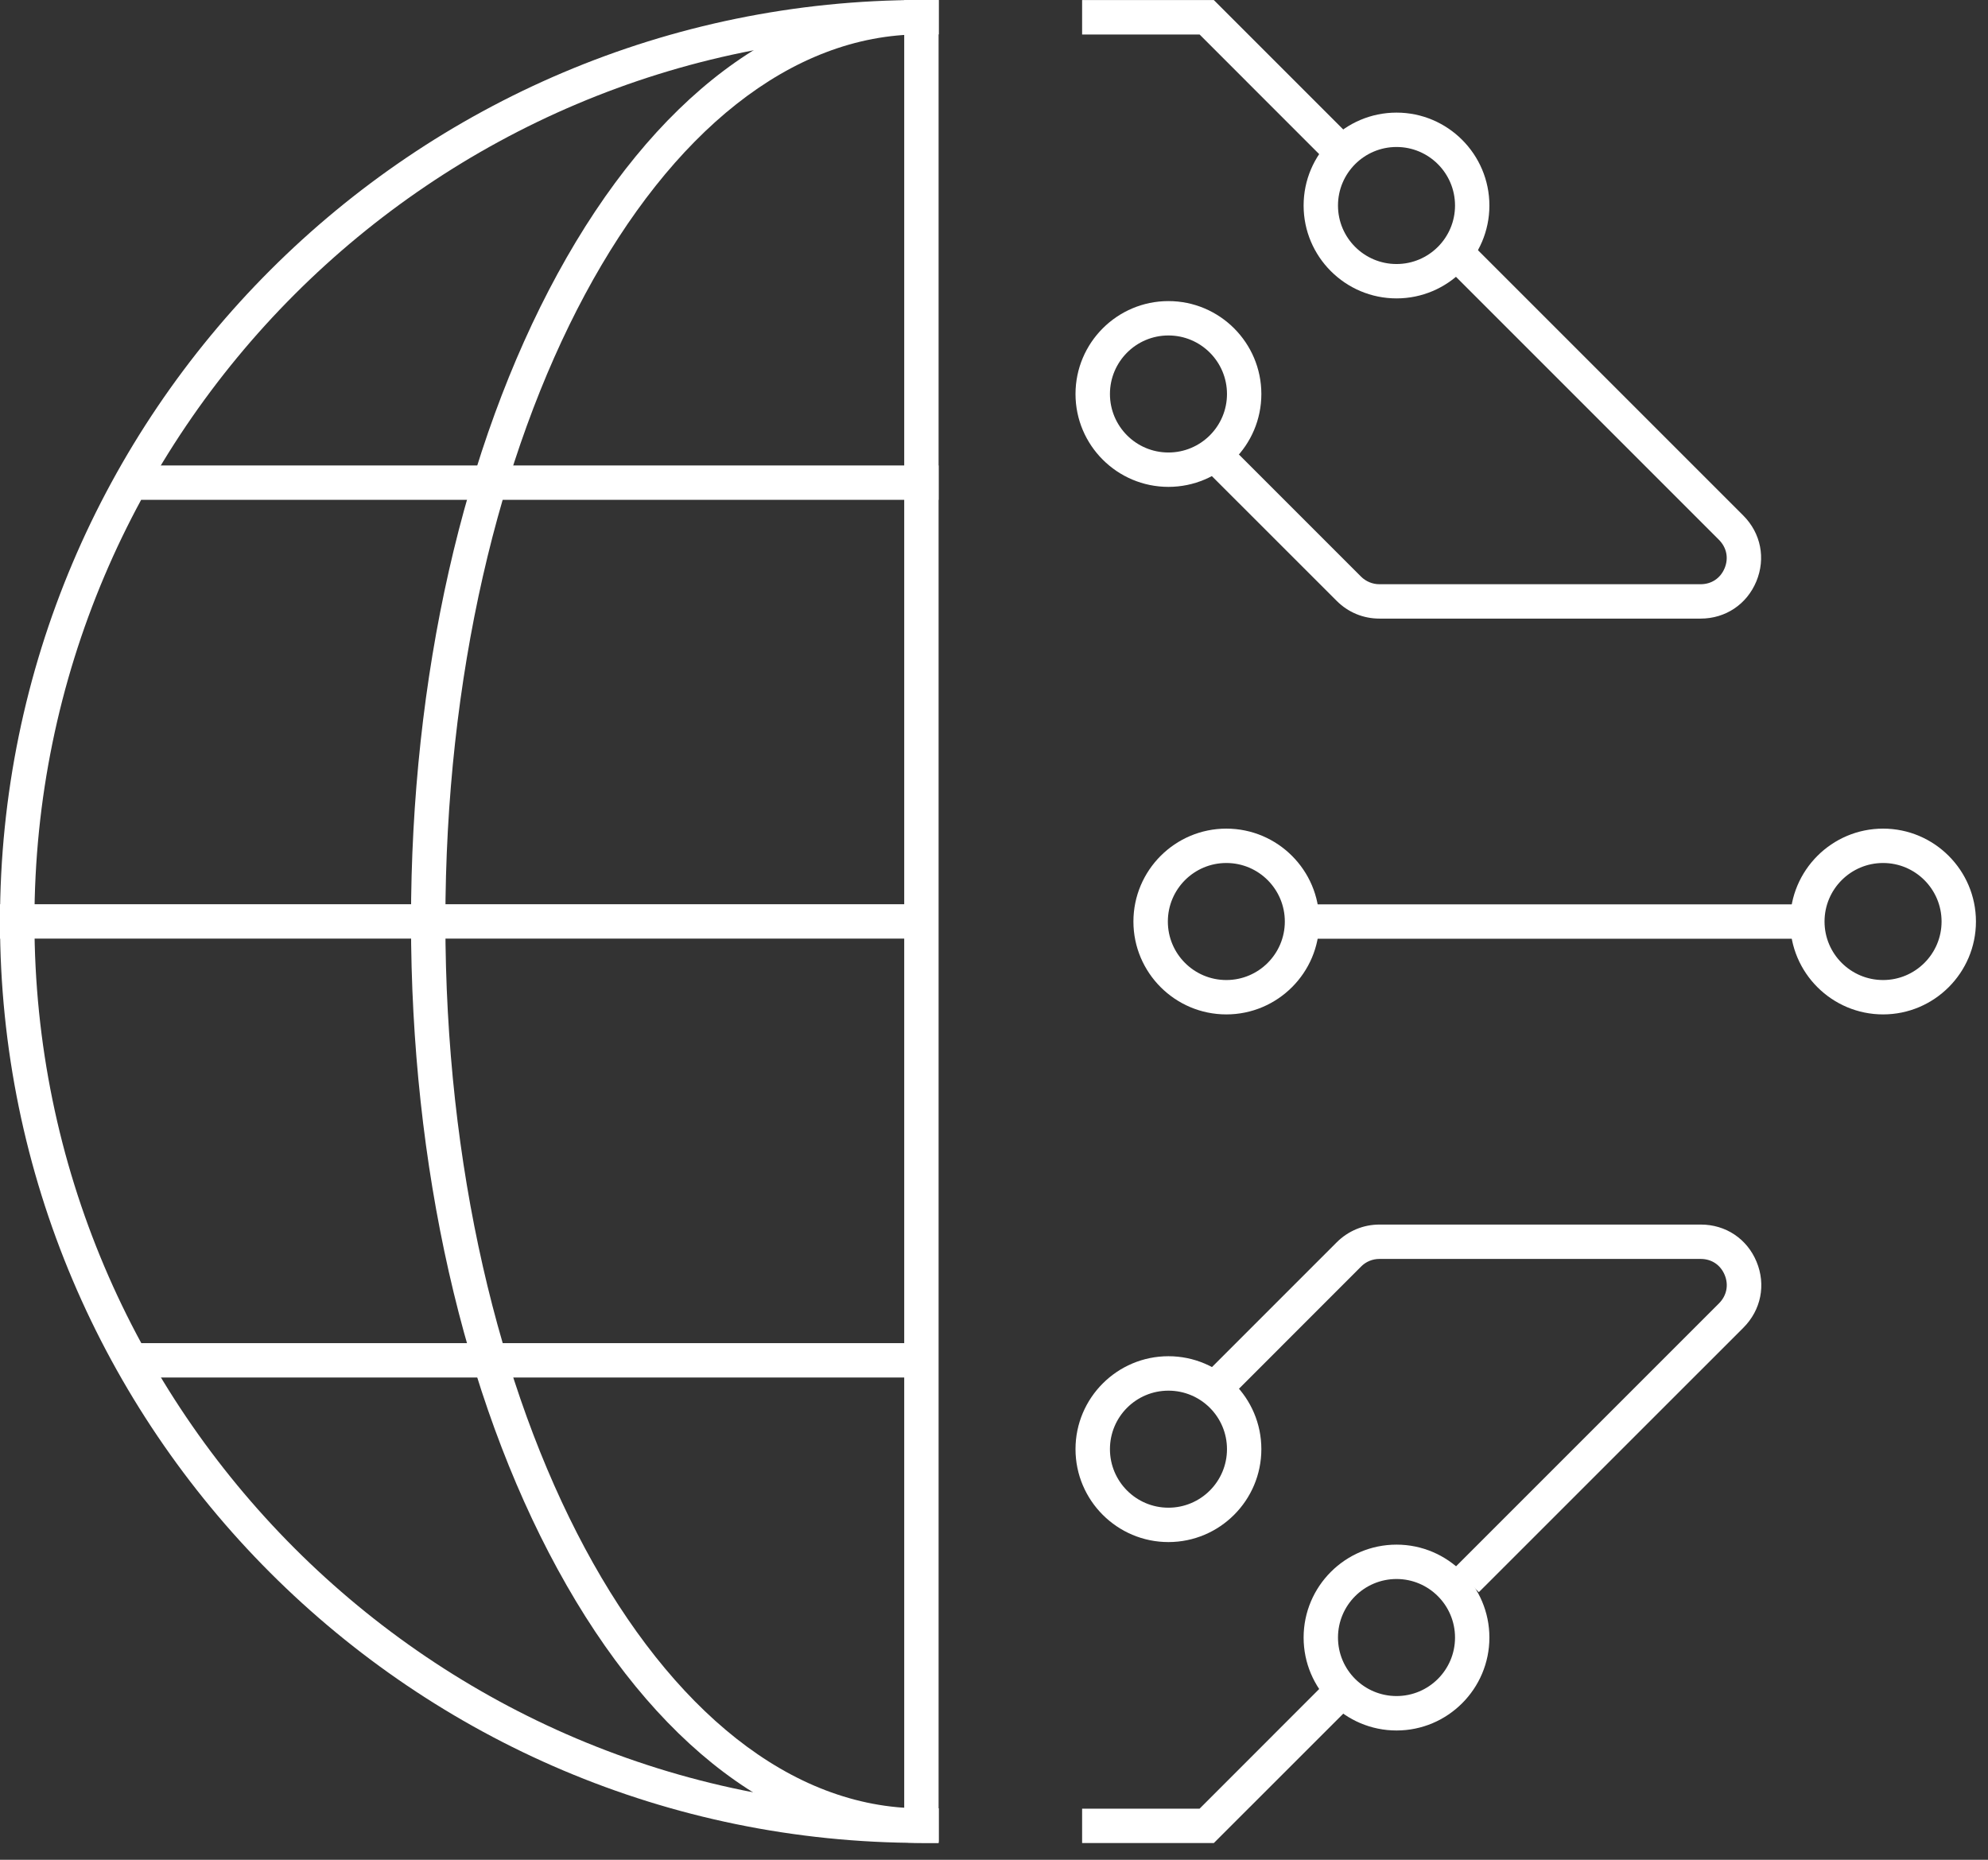
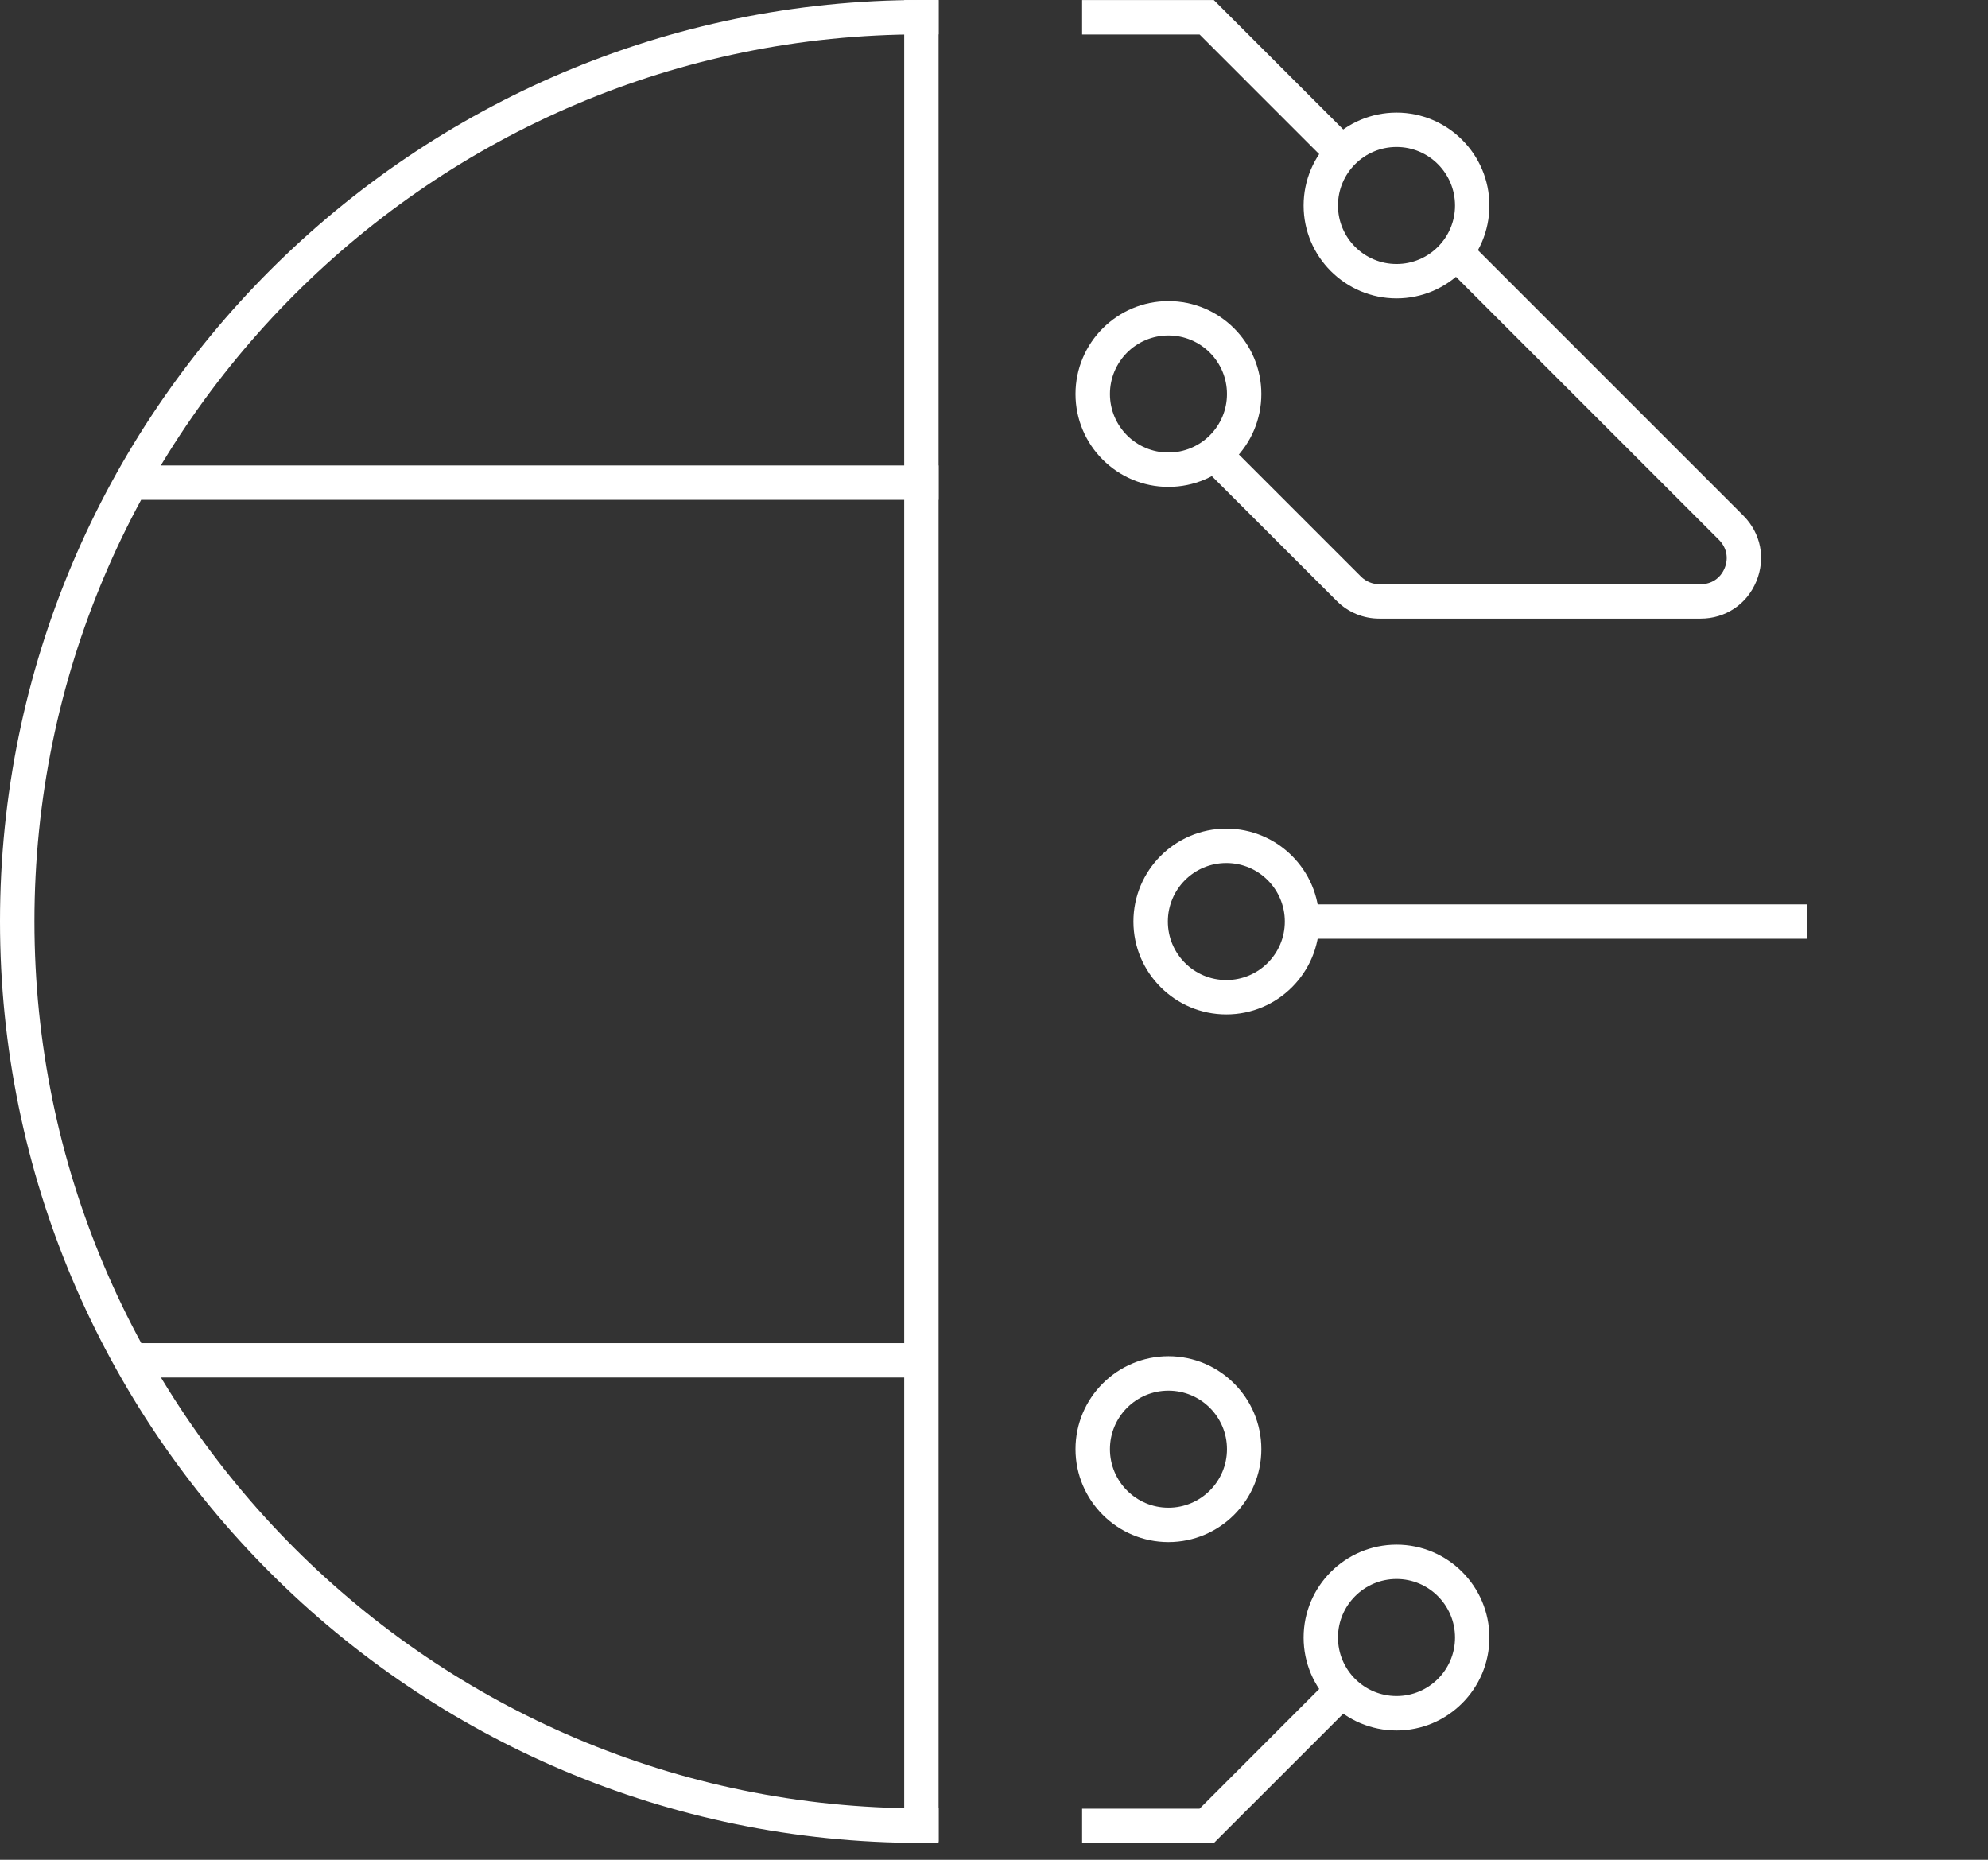
<svg xmlns="http://www.w3.org/2000/svg" viewBox="0 0 31 29" fill="none">
  <rect x="0" y="0" width="31" height="29" fill="#333333" stroke="none" />
  <path d="M14.636 28.737H14.368C6.446 28.737 0 22.291 0 14.368C0 6.446 6.446 0 14.368 0H14.636V0.536H14.368C6.742 0.536 0.537 6.741 0.537 14.367C0.537 21.993 6.742 28.198 14.368 28.198H14.636V28.734V28.737Z" fill="#fff" />
-   <path d="M14.636 28.737H14.368C12.212 28.737 10.196 27.221 8.694 24.467C7.22 21.765 6.409 18.178 6.409 14.368C6.409 10.559 7.221 6.972 8.694 4.27C10.196 1.516 12.212 3.05176e-05 14.368 3.05176e-05H14.636V0.536H14.368C10.276 0.536 6.945 6.741 6.945 14.367C6.945 21.993 10.274 28.198 14.368 28.198H14.636V28.734V28.737Z" fill="#fff" />
  <path d="M14.636 0.001H14.1V28.715H14.636V0.001Z" fill="#fff" />
  <path d="M14.636 7.258H2.199V7.794H14.636V7.258Z" fill="#fff" />
  <path d="M14.513 20.944H2.092V21.48H14.513V20.944Z" fill="#fff" />
-   <path d="M14.513 14.1H-6.10352e-05V14.636H14.513V14.1Z" fill="#fff" />
-   <path d="M29.364 15.818C28.565 15.818 27.915 15.168 27.915 14.37C27.915 13.571 28.565 12.921 29.364 12.921C30.162 12.921 30.812 13.571 30.812 14.37C30.812 15.168 30.162 15.818 29.364 15.818ZM29.364 13.457C28.86 13.457 28.451 13.866 28.451 14.37C28.451 14.873 28.86 15.282 29.364 15.282C29.867 15.282 30.276 14.873 30.276 14.37C30.276 13.866 29.867 13.457 29.364 13.457Z" fill="#fff" />
  <path d="M19.123 15.818C18.324 15.818 17.674 15.168 17.674 14.37C17.674 13.571 18.324 12.921 19.123 12.921C19.922 12.921 20.572 13.571 20.572 14.37C20.572 15.168 19.922 15.818 19.123 15.818ZM19.123 13.457C18.619 13.457 18.211 13.866 18.211 14.37C18.211 14.873 18.619 15.282 19.123 15.282C19.627 15.282 20.035 14.873 20.035 14.37C20.035 13.866 19.627 13.457 19.123 13.457Z" fill="#fff" />
  <path d="M28.183 14.102H20.304V14.638H28.183V14.102Z" fill="#fff" />
  <path d="M18.22 7.592C17.421 7.592 16.771 6.943 16.771 6.144C16.771 5.345 17.421 4.695 18.22 4.695C19.019 4.695 19.669 5.345 19.669 6.144C19.669 6.943 19.019 7.592 18.22 7.592ZM18.22 5.231C17.716 5.231 17.308 5.64 17.308 6.144C17.308 6.647 17.716 7.056 18.22 7.056C18.724 7.056 19.133 6.647 19.133 6.144C19.133 5.64 18.724 5.231 18.22 5.231Z" fill="#fff" />
  <path d="M21.777 4.653C20.978 4.653 20.328 4.003 20.328 3.205C20.328 2.406 20.978 1.756 21.777 1.756C22.575 1.756 23.225 2.406 23.225 3.205C23.225 4.003 22.575 4.653 21.777 4.653ZM21.777 2.292C21.273 2.292 20.864 2.701 20.864 3.205C20.864 3.708 21.273 4.117 21.777 4.117C22.28 4.117 22.689 3.708 22.689 3.205C22.689 2.701 22.28 2.292 21.777 2.292Z" fill="#fff" />
  <path d="M20.68 2.513L18.706 0.538H16.874V0.001H18.928L21.061 2.134L20.68 2.513Z" fill="#fff" />
  <path d="M26.52 9.646H21.51C21.258 9.646 21.023 9.549 20.844 9.37L18.745 7.272L19.124 6.892L21.223 8.991C21.299 9.067 21.403 9.11 21.509 9.11H26.519C26.688 9.11 26.828 9.017 26.893 8.86C26.958 8.703 26.925 8.539 26.805 8.418L22.512 4.125L22.891 3.746L27.184 8.039C27.459 8.314 27.536 8.707 27.388 9.065C27.239 9.424 26.906 9.646 26.519 9.646H26.52Z" fill="#fff" />
  <path d="M18.22 24.046C17.421 24.046 16.771 23.396 16.771 22.597C16.771 21.798 17.421 21.148 18.22 21.148C19.019 21.148 19.669 21.798 19.669 22.597C19.669 23.396 19.019 24.046 18.22 24.046ZM18.22 21.685C17.716 21.685 17.308 22.093 17.308 22.597C17.308 23.101 17.716 23.51 18.22 23.51C18.724 23.51 19.133 23.101 19.133 22.597C19.133 22.093 18.724 21.685 18.22 21.685Z" fill="#fff" />
  <path d="M21.777 26.984C20.978 26.984 20.328 26.334 20.328 25.535C20.328 24.736 20.978 24.086 21.777 24.086C22.575 24.086 23.225 24.736 23.225 25.535C23.225 26.334 22.575 26.984 21.777 26.984ZM21.777 24.622C21.273 24.622 20.864 25.031 20.864 25.535C20.864 26.039 21.273 26.447 21.777 26.447C22.28 26.447 22.689 26.039 22.689 25.535C22.689 25.031 22.28 24.622 21.777 24.622Z" fill="#fff" />
  <path d="M18.928 28.739H16.874V28.203H18.706L20.68 26.228L21.061 26.607L18.928 28.739Z" fill="#fff" />
-   <path d="M23.06 24.827L22.681 24.448L26.806 20.323C26.925 20.203 26.959 20.038 26.894 19.881C26.829 19.724 26.69 19.631 26.52 19.631H21.51C21.402 19.631 21.3 19.673 21.224 19.75L19.126 21.849L18.747 21.469L20.845 19.371C21.023 19.194 21.259 19.095 21.511 19.095H26.522C26.91 19.095 27.243 19.317 27.391 19.675C27.54 20.034 27.461 20.427 27.187 20.702L23.061 24.827H23.06Z" fill="#fff" />
</svg>